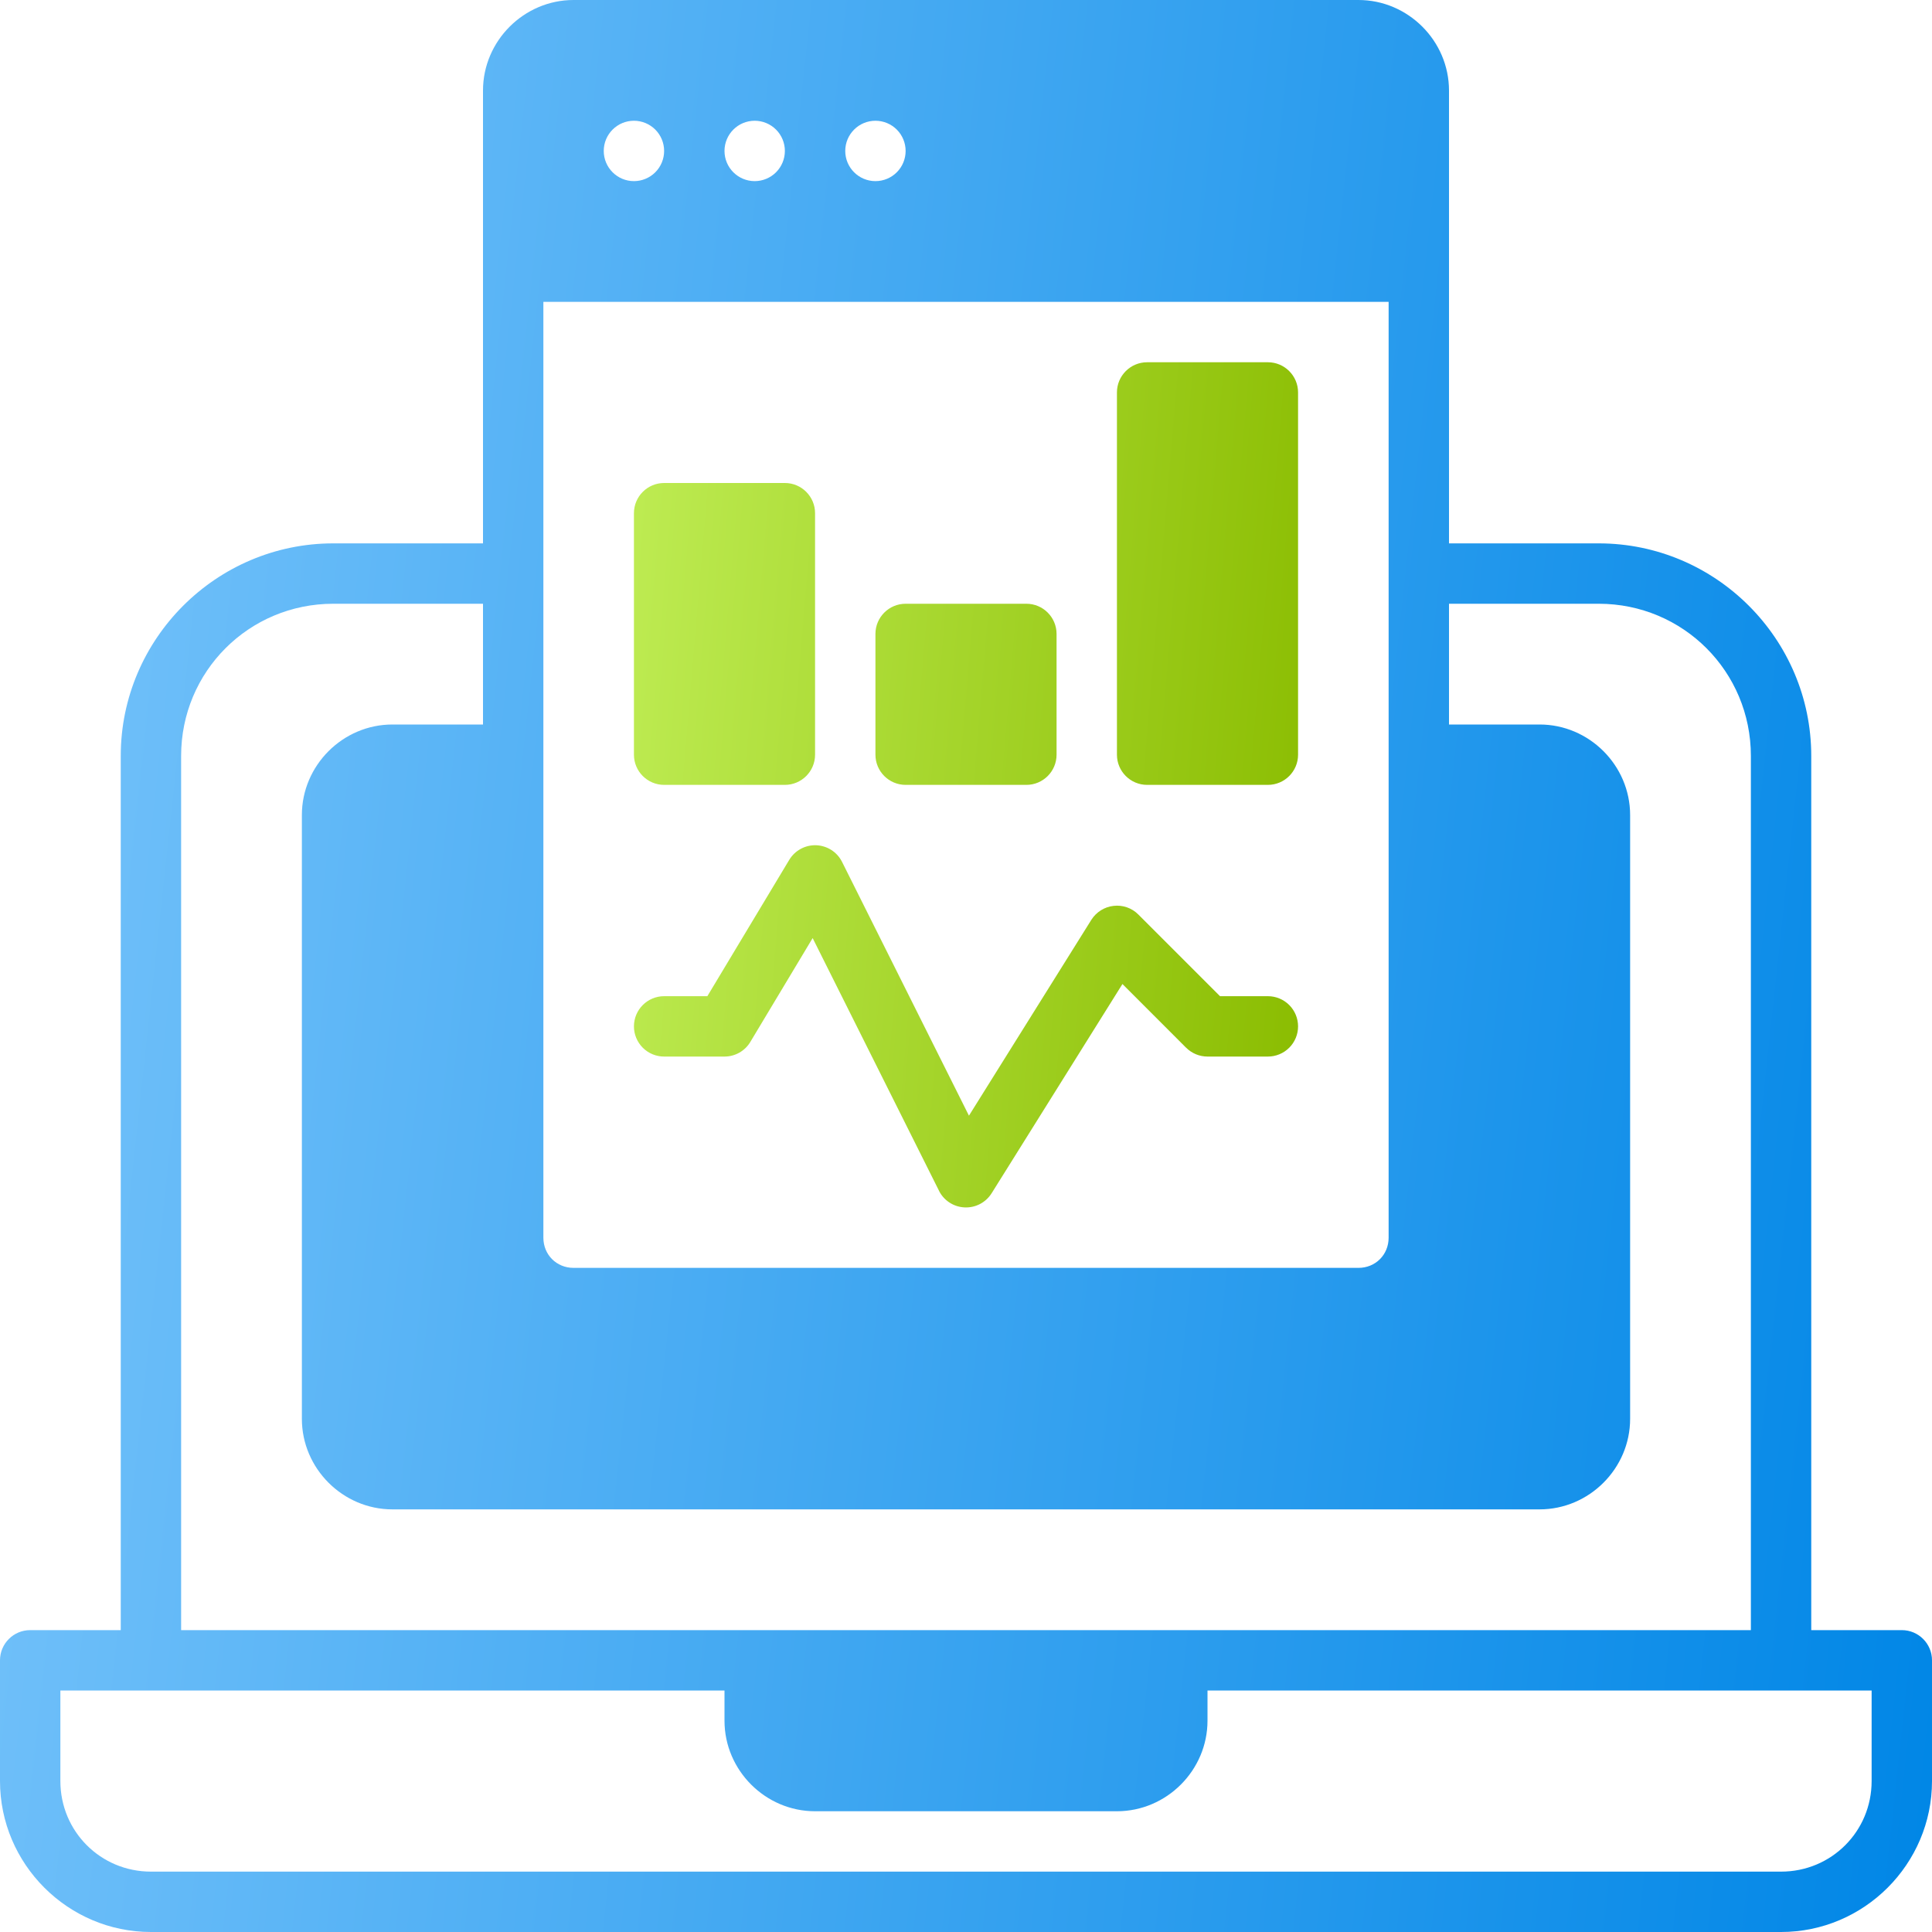
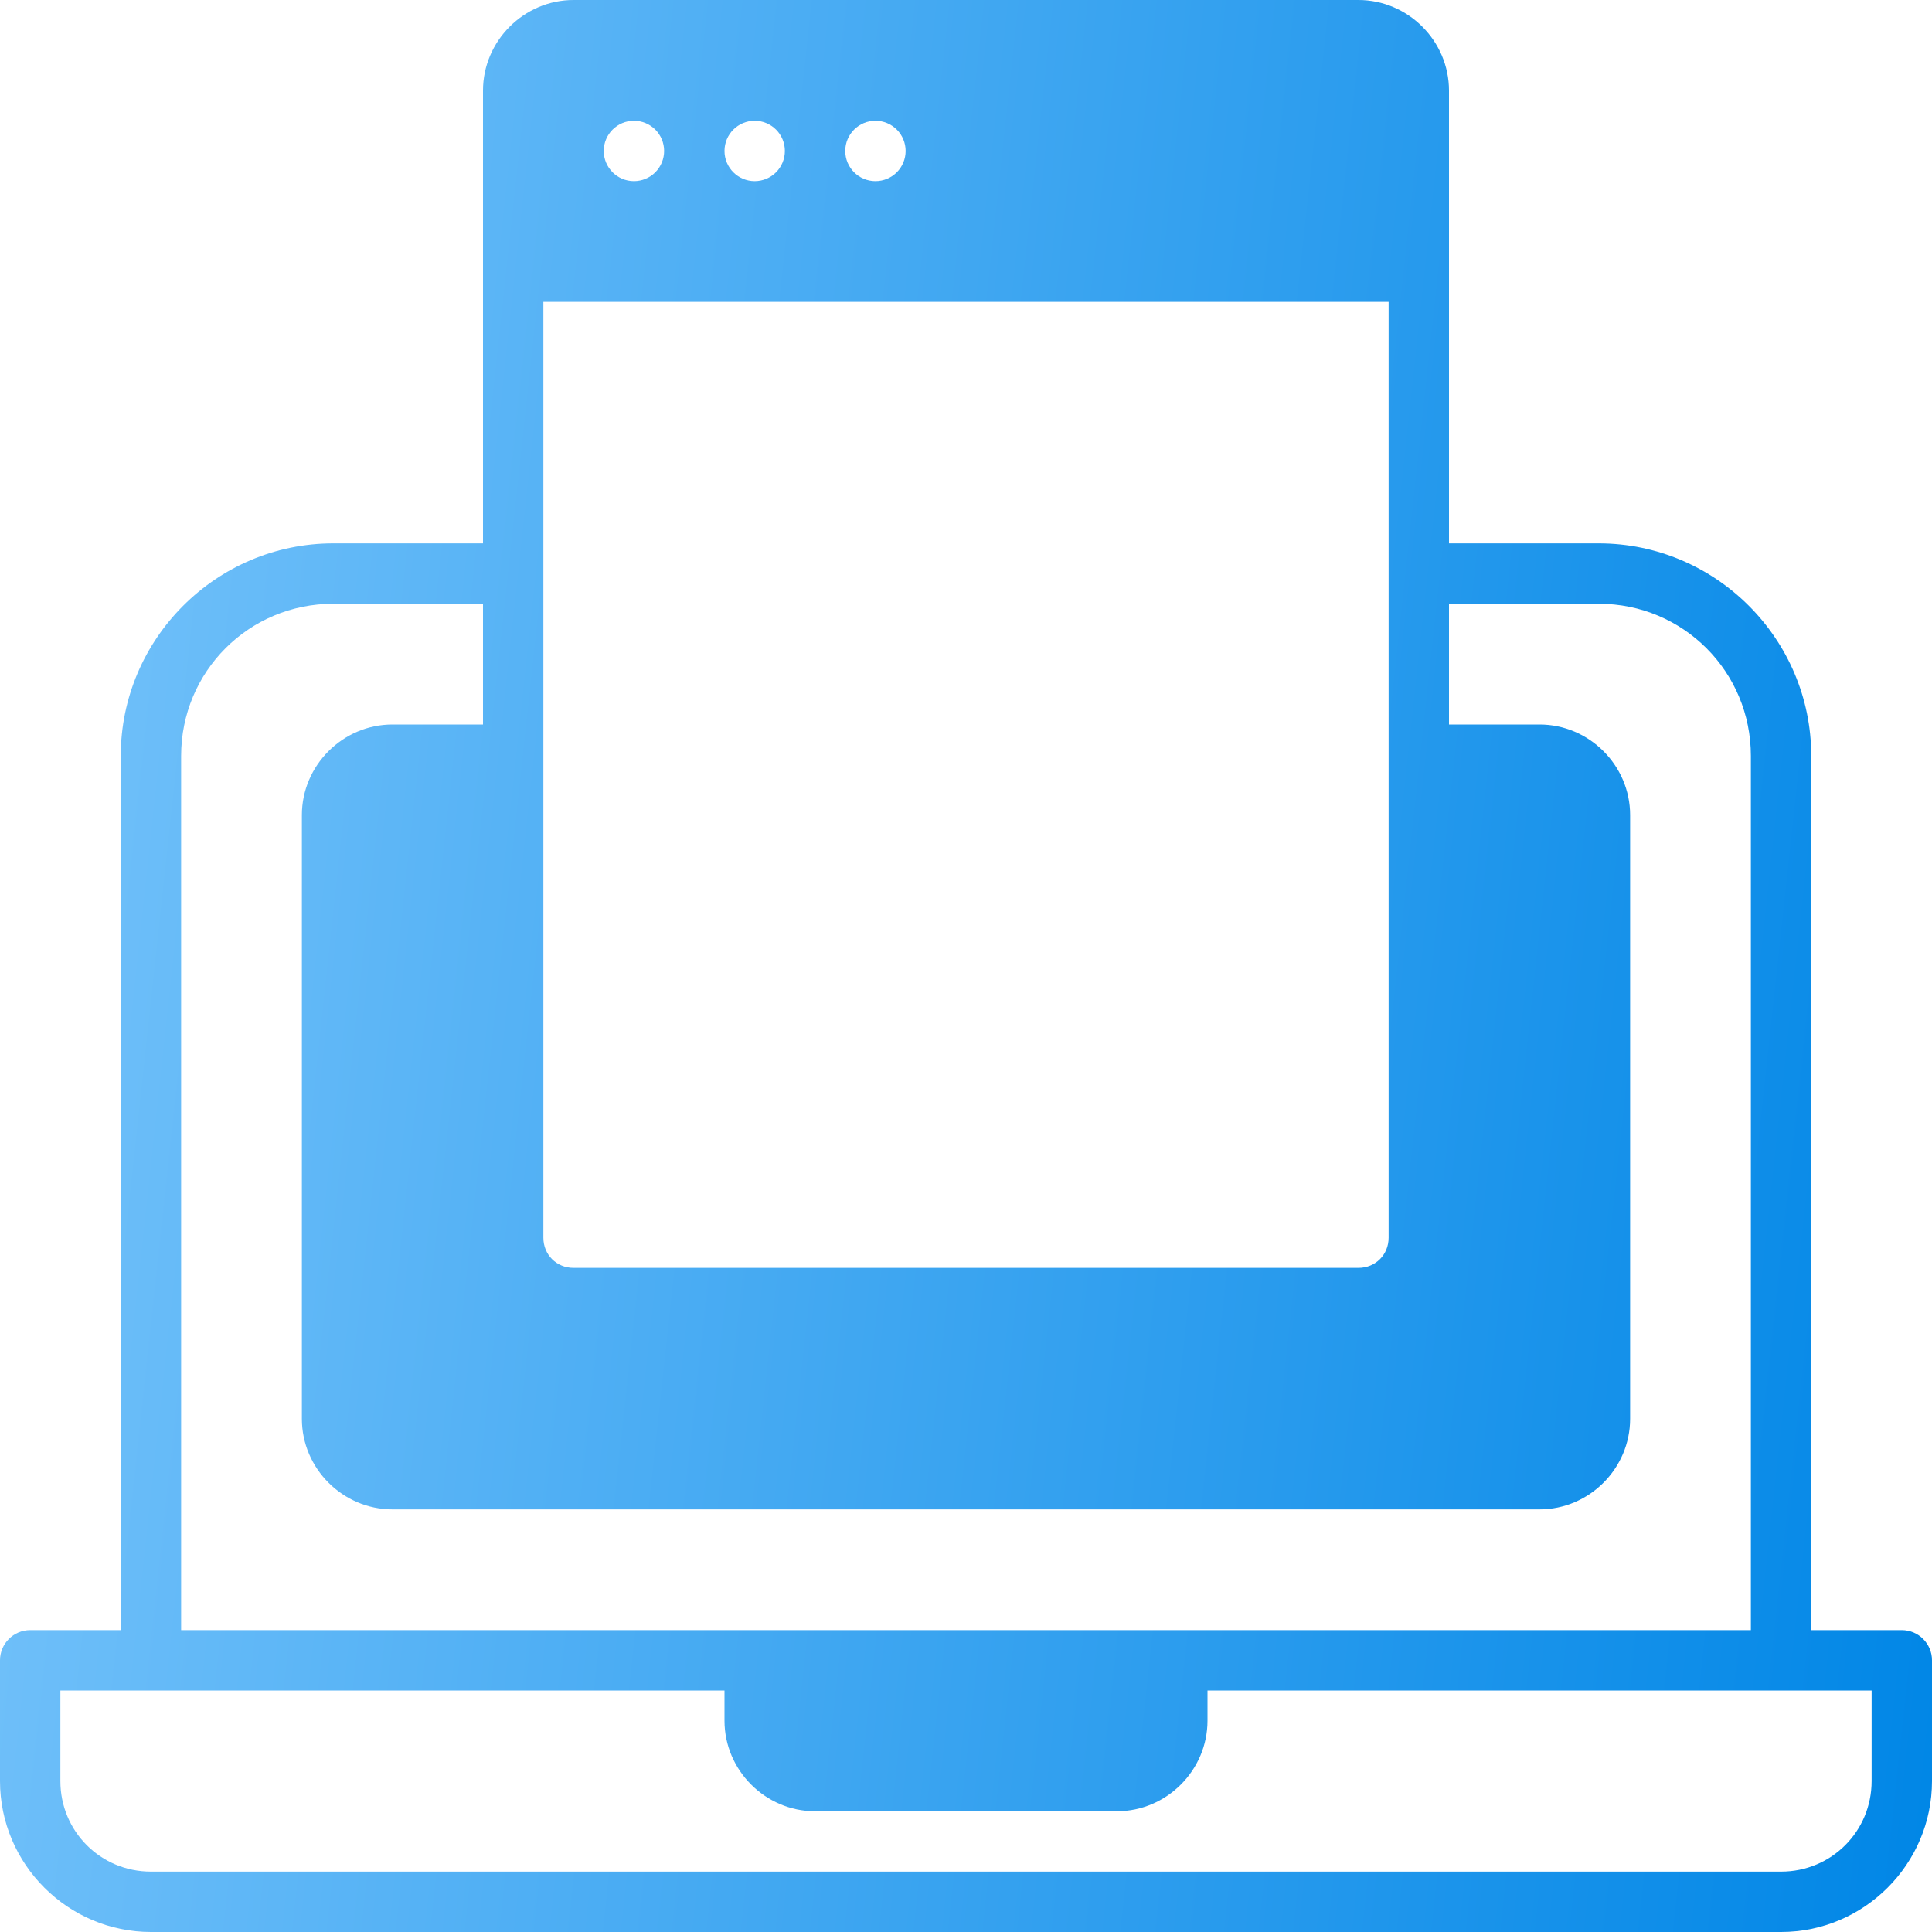
<svg xmlns="http://www.w3.org/2000/svg" width="40" height="40" viewBox="0 0 40 40" fill="none">
  <path fill-rule="evenodd" clip-rule="evenodd" d="M11.875 0C10.847 0 10 0.847 10 1.875V11.25H6.9C4.478 11.25 2.5 13.228 2.5 15.65V33.75H0.625C0.28 33.75 0 34.03 0 34.375V36.875C0 38.594 1.406 40 3.125 40H36.875C38.594 40 40 38.594 40 36.875V34.375C40 34.03 39.72 33.75 39.375 33.75H37.5V15.65C37.5 13.228 35.522 11.25 33.1 11.25H30V1.875C30 0.847 29.153 0 28.125 0L11.875 0ZM13.125 2.5C13.291 2.5 13.45 2.566 13.567 2.683C13.684 2.8 13.75 2.959 13.75 3.125C13.75 3.291 13.684 3.45 13.567 3.567C13.45 3.684 13.291 3.75 13.125 3.75C12.78 3.75 12.5 3.47 12.5 3.125C12.5 2.78 12.78 2.5 13.125 2.5ZM15.625 2.5C15.791 2.5 15.95 2.566 16.067 2.683C16.184 2.8 16.25 2.959 16.25 3.125C16.25 3.291 16.184 3.45 16.067 3.567C15.95 3.684 15.791 3.75 15.625 3.75C15.28 3.75 15 3.47 15 3.125C15 2.78 15.28 2.5 15.625 2.5ZM18.125 2.5C18.291 2.5 18.45 2.566 18.567 2.683C18.684 2.8 18.75 2.959 18.75 3.125C18.75 3.291 18.684 3.45 18.567 3.567C18.45 3.684 18.291 3.75 18.125 3.75C17.78 3.75 17.5 3.47 17.5 3.125C17.5 2.78 17.78 2.5 18.125 2.5ZM11.25 6.25H28.75V25.625C28.75 25.978 28.478 26.25 28.125 26.25H11.875C11.522 26.25 11.25 25.978 11.25 25.625V6.25ZM6.9 12.5H10V15H8.125C7.097 15 6.25 15.847 6.25 16.875V29.375C6.25 30.403 7.097 31.25 8.125 31.25H31.875C32.903 31.25 33.75 30.403 33.75 29.375V16.875C33.75 15.847 32.903 15 31.875 15H30V12.5H33.1C34.847 12.5 36.25 13.903 36.25 15.65V33.75H3.75V15.65C3.75 13.903 5.153 12.5 6.9 12.5ZM1.25 35H15V35.625C15 36.653 15.847 37.5 16.875 37.5H23.125C24.153 37.5 25 36.653 25 35.625V35H38.75V36.875C38.75 37.917 37.917 38.75 36.875 38.75H3.125C2.083 38.75 1.25 37.917 1.25 36.875V35Z" fill="url(#paint0_linear_4160_1574)" />
-   <path fill-rule="evenodd" clip-rule="evenodd" d="M23.75 7.5C23.405 7.5 23.125 7.78 23.125 8.125V15.625C23.125 15.97 23.405 16.25 23.75 16.25H26.25C26.595 16.25 26.875 15.97 26.875 15.625V8.125C26.875 7.78 26.595 7.5 26.25 7.5H23.75ZM13.75 10C13.405 10 13.125 10.28 13.125 10.625V15.625C13.125 15.97 13.405 16.25 13.75 16.25H16.25C16.595 16.25 16.875 15.97 16.875 15.625V10.625C16.875 10.28 16.595 10 16.25 10H13.75ZM18.75 12.5C18.405 12.5 18.125 12.78 18.125 13.125V15.625C18.125 15.97 18.405 16.25 18.75 16.25H21.25C21.595 16.25 21.875 15.97 21.875 15.625V13.125C21.875 12.78 21.595 12.5 21.25 12.5H18.75ZM16.9 17.5C16.672 17.491 16.456 17.608 16.339 17.805L14.645 20.625H13.75C13.405 20.625 13.125 20.905 13.125 21.25C13.125 21.416 13.191 21.575 13.308 21.692C13.425 21.809 13.584 21.875 13.75 21.875H15C15.22 21.875 15.424 21.759 15.536 21.57L16.825 19.422L19.441 24.653V24.655C19.542 24.856 19.745 24.988 19.97 24.998C20.197 25.009 20.409 24.897 20.53 24.706L23.239 20.373L24.559 21.694L24.558 21.692C24.675 21.809 24.834 21.875 25 21.875H26.25C26.416 21.875 26.575 21.809 26.692 21.692C26.809 21.575 26.875 21.416 26.875 21.25C26.875 21.084 26.809 20.925 26.692 20.808C26.575 20.691 26.416 20.625 26.25 20.625H25.259L23.567 18.933C23.433 18.798 23.244 18.733 23.055 18.755C22.866 18.776 22.697 18.883 22.595 19.044L20.061 23.099L17.434 17.845C17.333 17.641 17.127 17.509 16.9 17.5Z" fill="url(#paint1_linear_4160_1574)" />
  <defs>
    <linearGradient id="paint0_linear_4160_1574" x1="0" y1="0" x2="43.815" y2="4.741" gradientUnits="userSpaceOnUse">
      <stop stop-color="#78C4FB" />
      <stop offset="1" stop-color="#0086E6" />
    </linearGradient>
    <linearGradient id="paint1_linear_4160_1574" x1="13.125" y1="7.5" x2="28.253" y2="8.786" gradientUnits="userSpaceOnUse">
      <stop stop-color="#BEEC53" />
      <stop offset="1" stop-color="#8ABC00" />
    </linearGradient>
  </defs>
</svg>